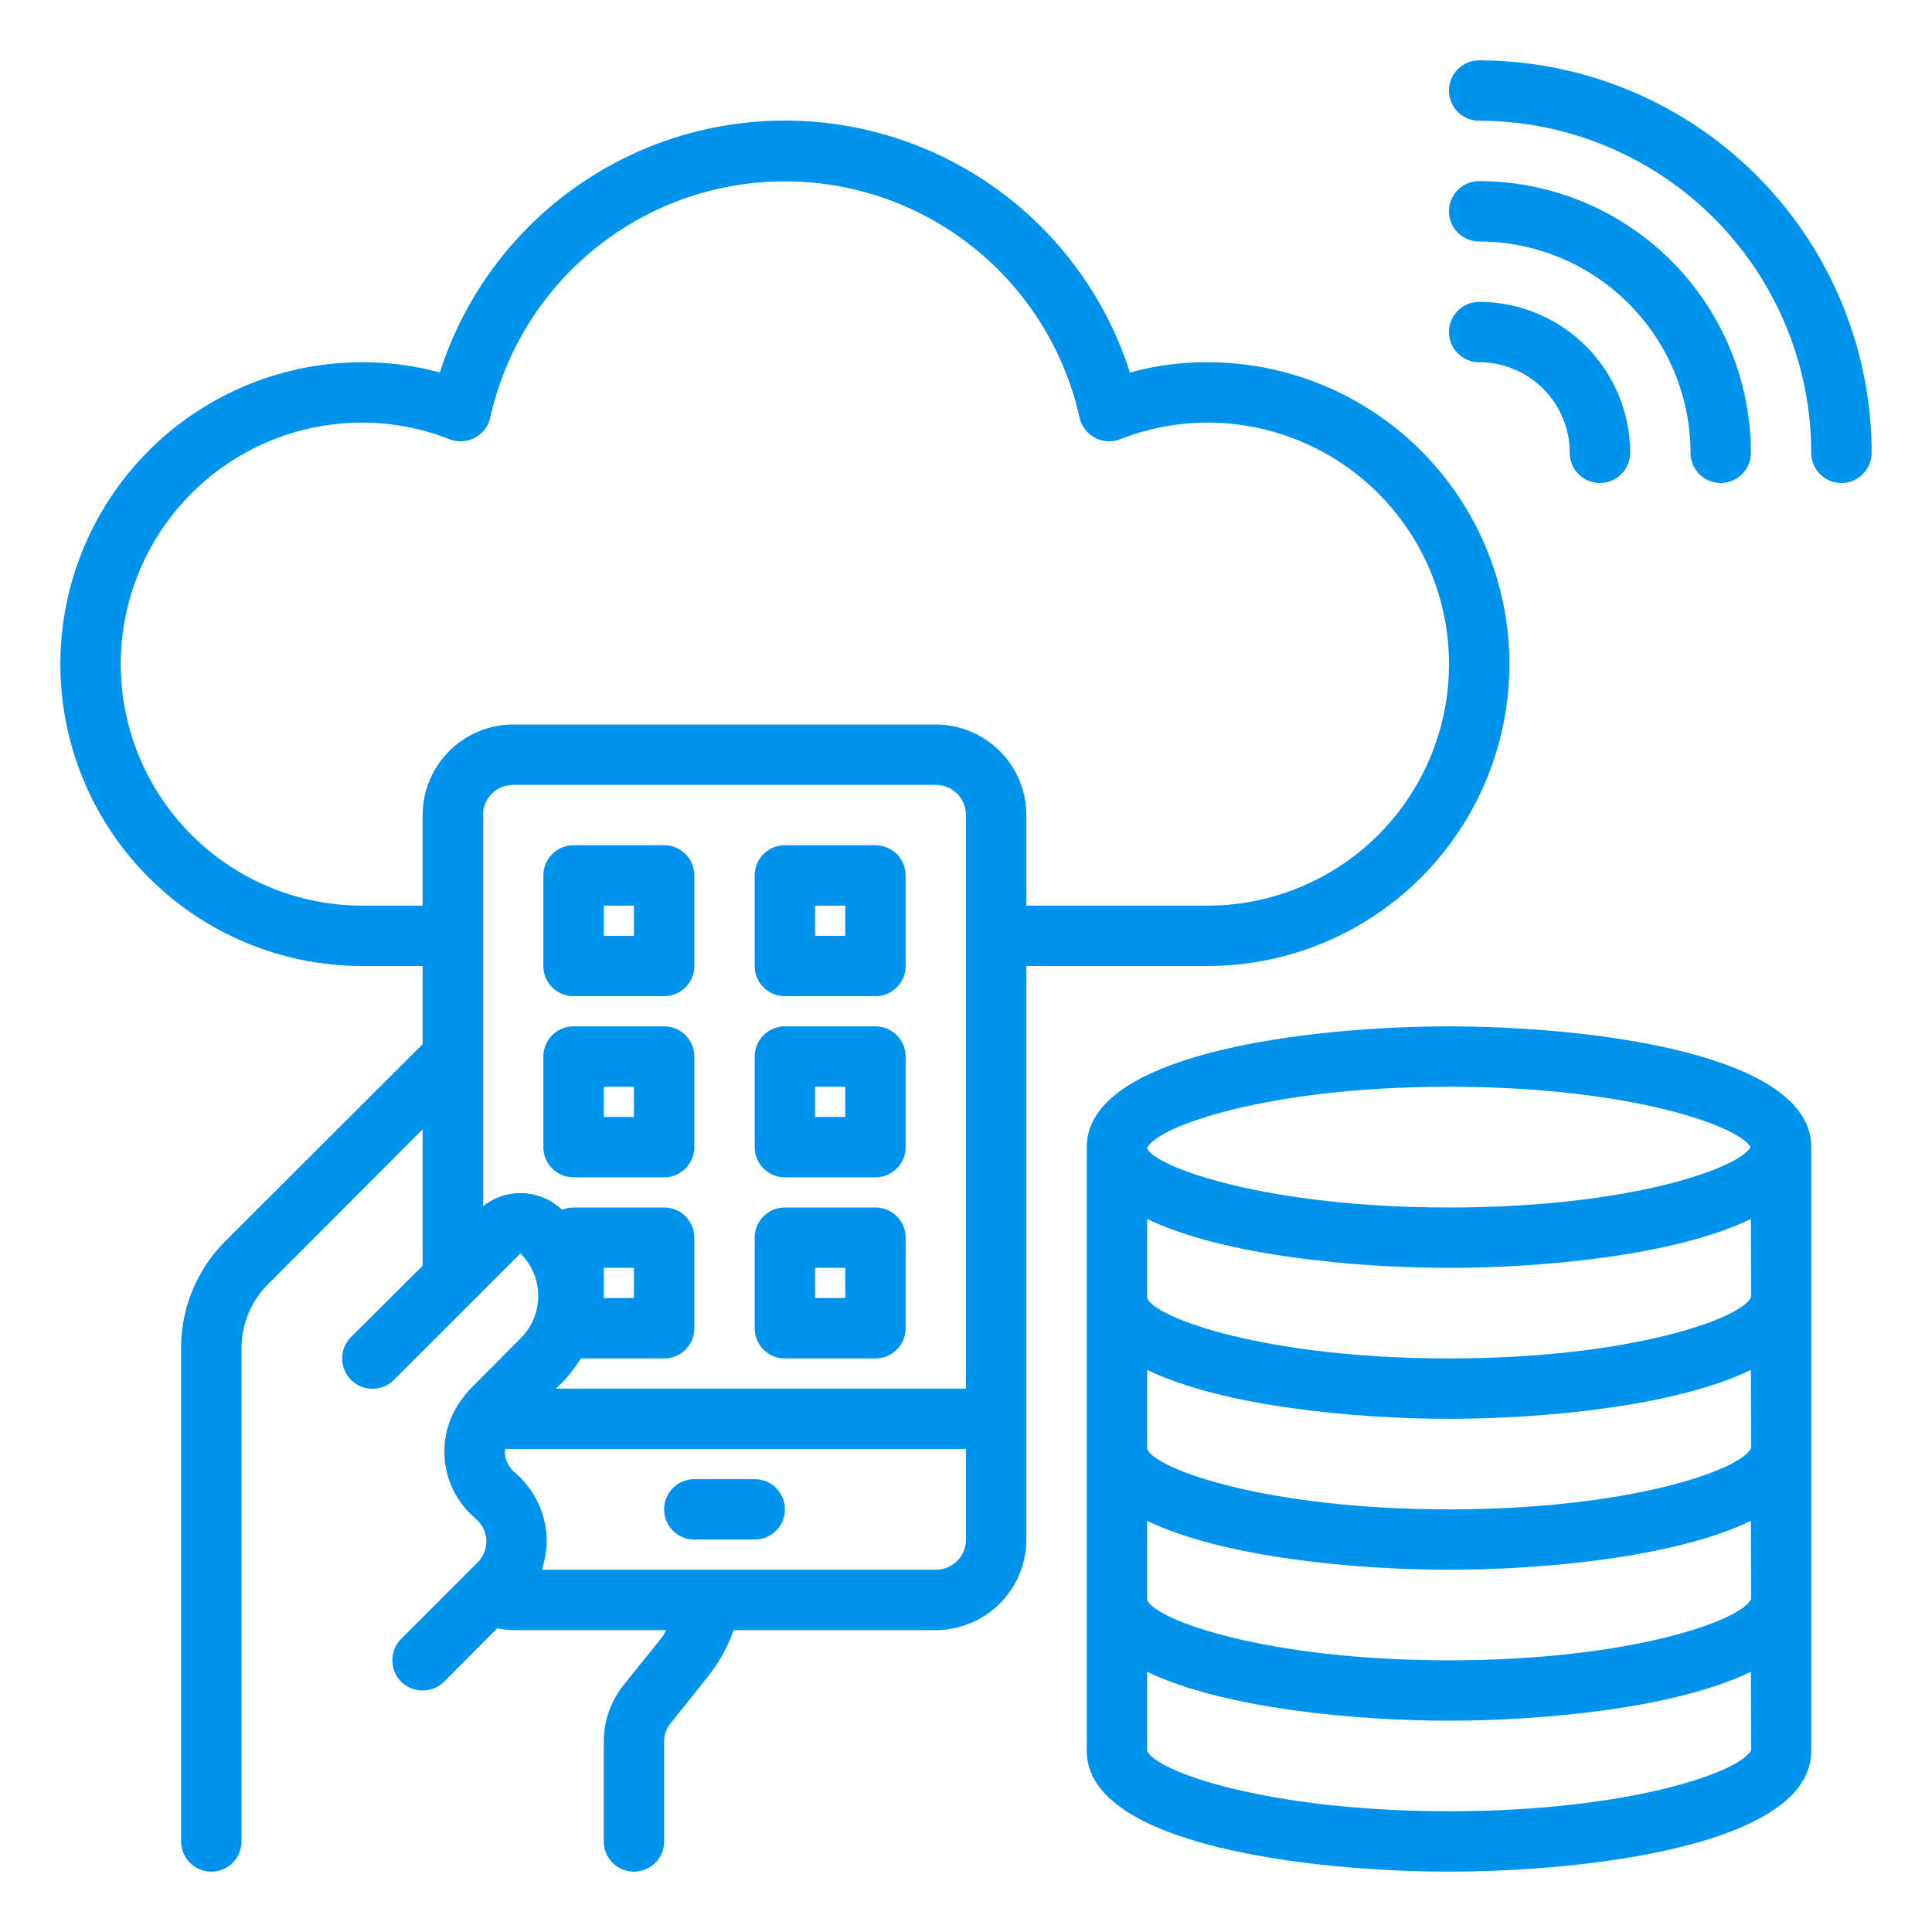
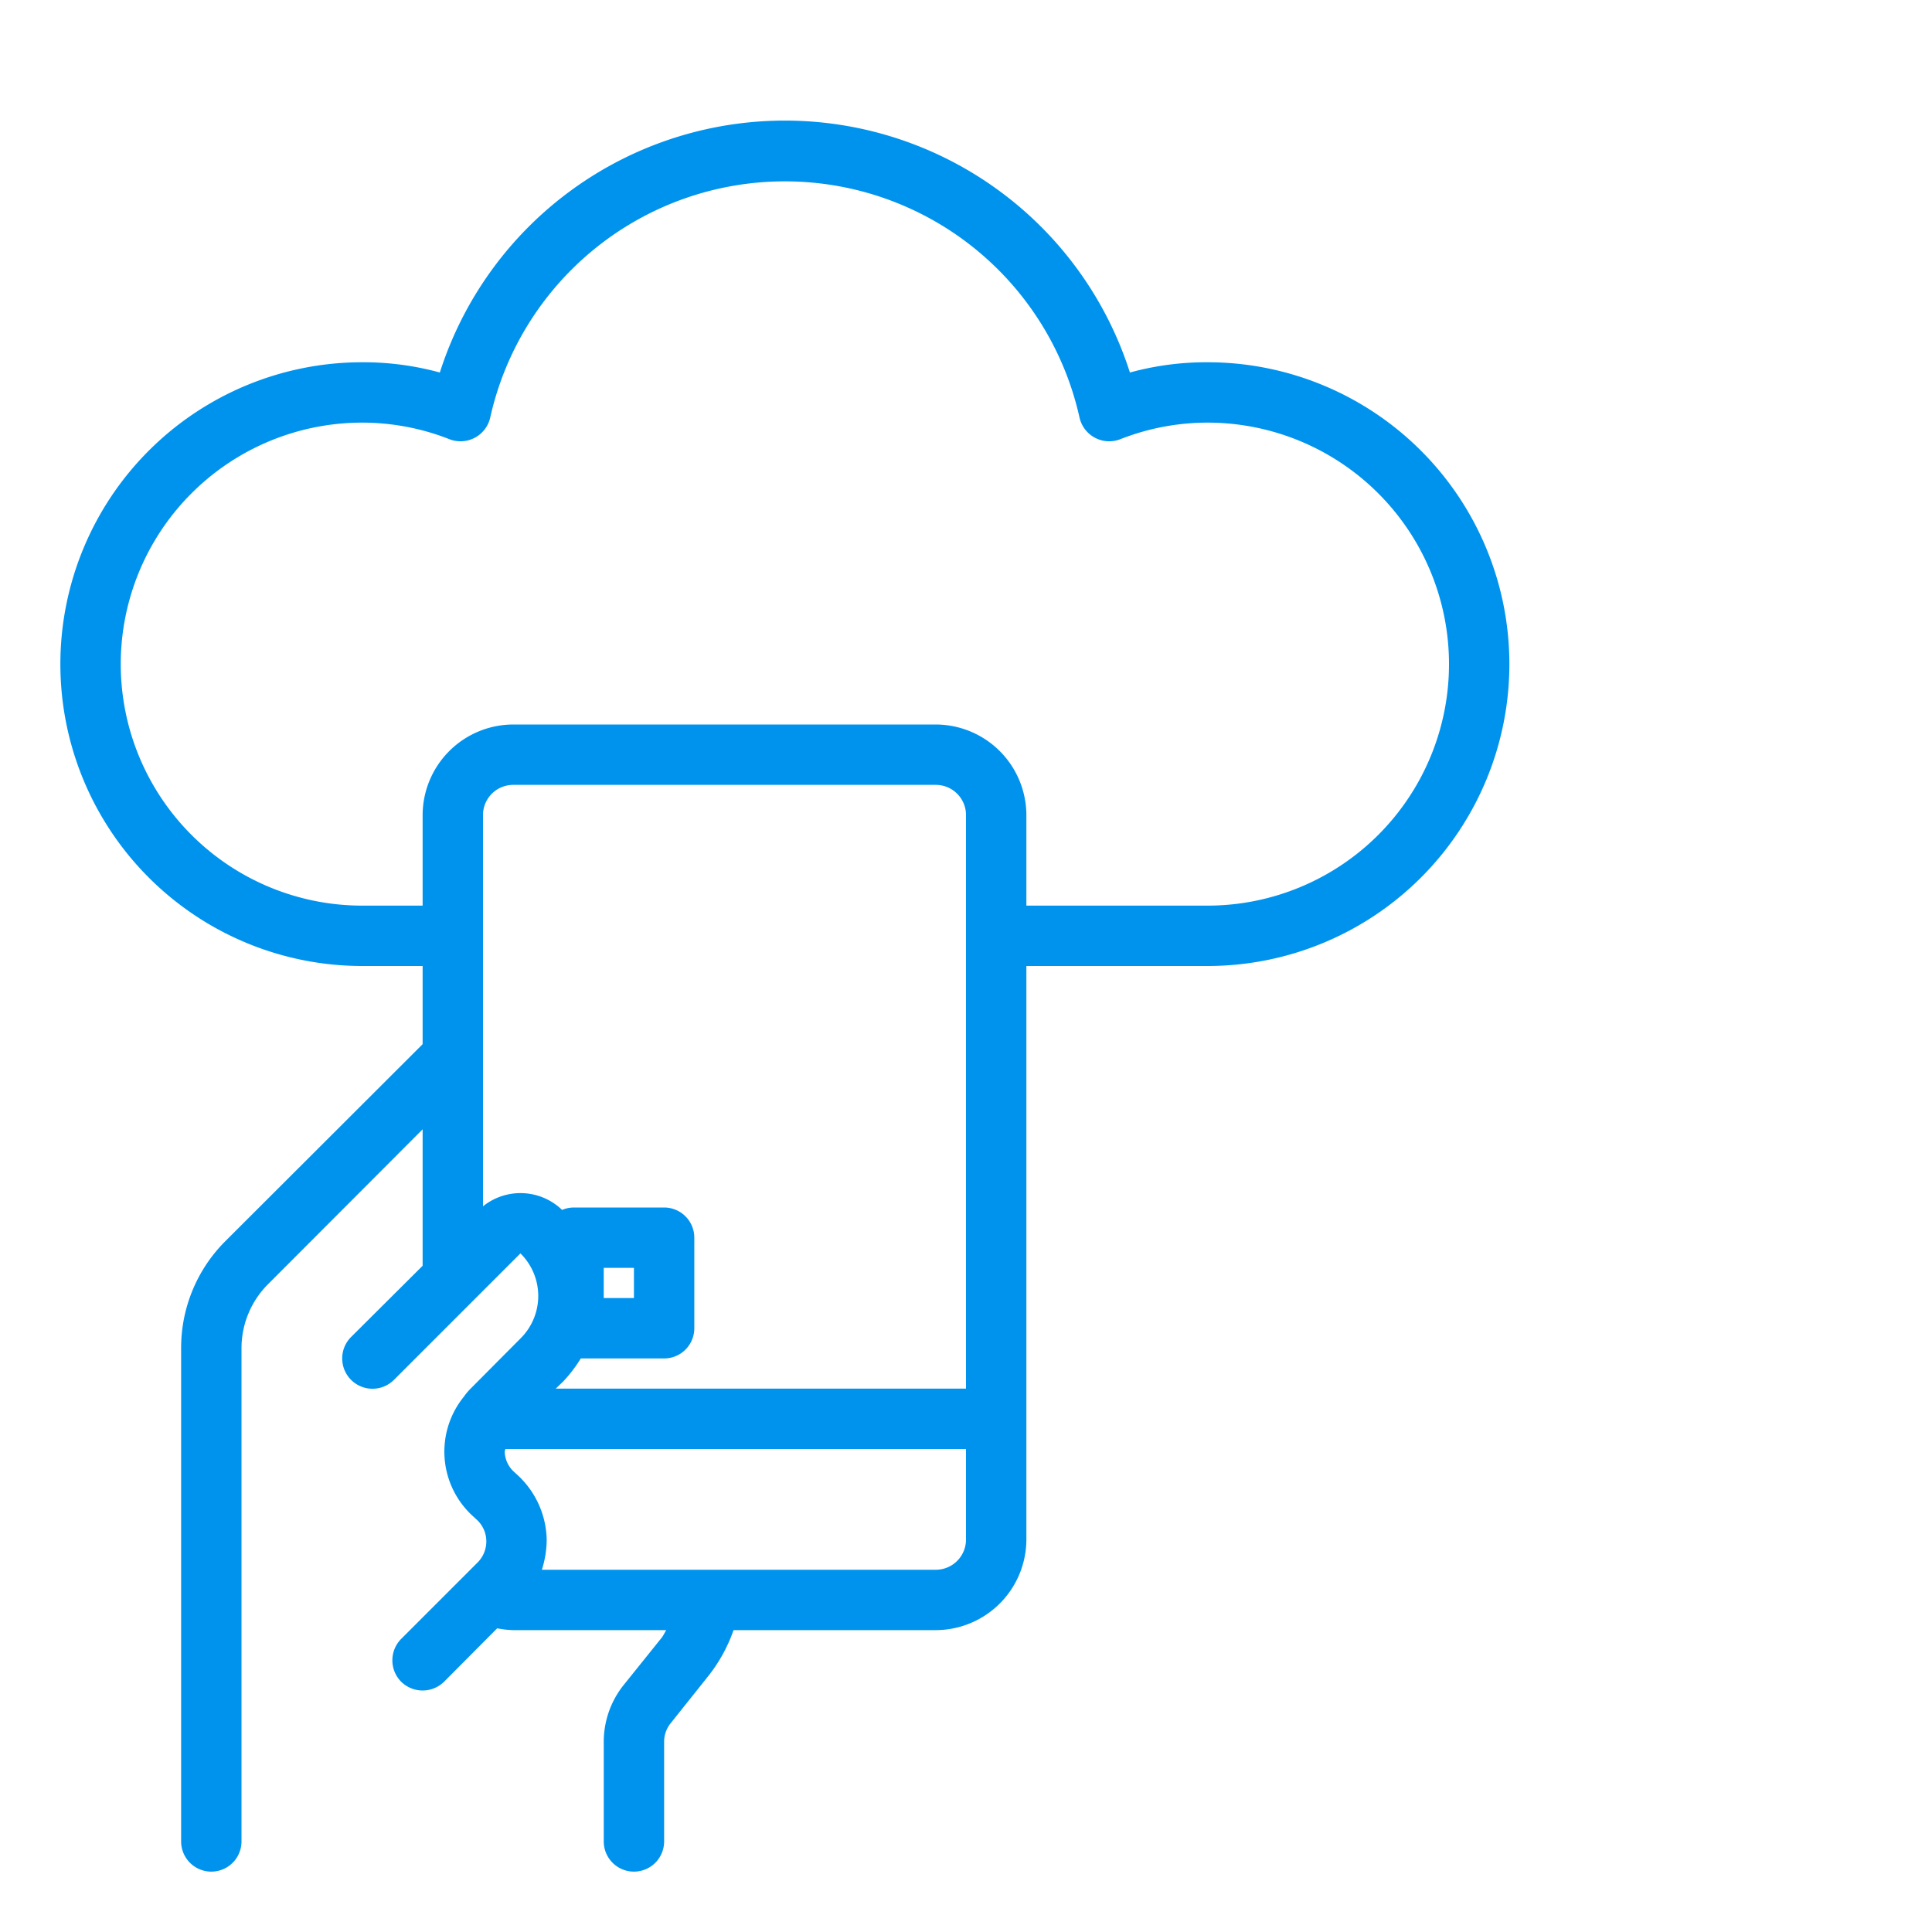
<svg xmlns="http://www.w3.org/2000/svg" width="512" height="512" x="0" y="0" viewBox="0 0 64 64" style="enable-background:new 0 0 512 512" xml:space="preserve" class="">
  <g>
-     <path d="M49 2a1 1 0 0 0 0 2 11.013 11.013 0 0 1 11 11 1 1 0 0 0 2 0A13.015 13.015 0 0 0 49 2ZM49 12a3 3 0 0 1 3 3 1 1 0 0 0 2 0 5.006 5.006 0 0 0-5-5 1 1 0 0 0 0 2Z" fill="#0093ee" opacity="1" data-original="#000000" class="" />
-     <path d="M49 8a7.008 7.008 0 0 1 7 7 1 1 0 0 0 2 0 9.01 9.01 0 0 0-9-9 1 1 0 0 0 0 2ZM25 49h-2a1 1 0 0 0 0 2h2a1 1 0 0 0 0-2ZM26 45h3a1 1 0 0 0 1-1v-3a1 1 0 0 0-1-1h-3a1 1 0 0 0-1 1v3a1 1 0 0 0 1 1Zm1-3h1v1h-1ZM26 39h3a1 1 0 0 0 1-1v-3a1 1 0 0 0-1-1h-3a1 1 0 0 0-1 1v3a1 1 0 0 0 1 1Zm1-3h1v1h-1ZM19 39h3a1 1 0 0 0 1-1v-3a1 1 0 0 0-1-1h-3a1 1 0 0 0-1 1v3a1 1 0 0 0 1 1Zm1-3h1v1h-1ZM26 33h3a1 1 0 0 0 1-1v-3a1 1 0 0 0-1-1h-3a1 1 0 0 0-1 1v3a1 1 0 0 0 1 1Zm1-3h1v1h-1ZM19 33h3a1 1 0 0 0 1-1v-3a1 1 0 0 0-1-1h-3a1 1 0 0 0-1 1v3a1 1 0 0 0 1 1Zm1-3h1v1h-1Z" fill="#0093ee" opacity="1" data-original="#000000" class="" />
    <path d="M40 12a9.594 9.594 0 0 0-2.57.34 12 12 0 0 0-22.86 0A9.594 9.594 0 0 0 12 12a10 10 0 0 0 0 20h2v2.59l-6.54 6.53A4.994 4.994 0 0 0 6 44.66V61a1 1 0 0 0 2 0V44.66a3 3 0 0 1 .88-2.12L14 37.41v4.52l-2.37 2.36a1 1 0 1 0 1.42 1.42l4.19-4.19a1.98 1.98 0 0 1 0 2.82l-1.66 1.67a2.011 2.011 0 0 0-.23.28.01.01 0 0 0-.01.01 2.887 2.887 0 0 0 .31 3.91l.13.12a.973.973 0 0 1 .33.71.988.988 0 0 1-.3.73l-2.52 2.52a1.008 1.008 0 0 0 0 1.42 1.014 1.014 0 0 0 1.42 0l1.76-1.77A3.071 3.071 0 0 0 17 54h5.07c-.05.08-.09.17-.15.25l-1.27 1.58A3.013 3.013 0 0 0 20 57.7V61a1 1 0 0 0 2 0v-3.3a.977.977 0 0 1 .22-.62l1.26-1.58a5.229 5.229 0 0 0 .82-1.5H31a3.009 3.009 0 0 0 3-3V32h6a10 10 0 0 0 0-20Zm-8 39a1 1 0 0 1-1 1H17.95a3.323 3.323 0 0 0 .16-1 2.99 2.99 0 0 0-.98-2.15l-.12-.11a.934.934 0 0 1-.29-.65c0-.03.02-.06.02-.09H32Zm0-5H18.41l.25-.24a4.771 4.771 0 0 0 .58-.76H22a1 1 0 0 0 1-1v-3a1 1 0 0 0-1-1h-3a1 1 0 0 0-.38.08 1.984 1.984 0 0 0-2.62-.12V27a1 1 0 0 1 1-1h14a1 1 0 0 1 1 1Zm-12-3v-1h1v1Zm20-13h-6v-3a3.009 3.009 0 0 0-3-3H17a3.009 3.009 0 0 0-3 3v3h-2a8 8 0 0 1 0-16 7.9 7.9 0 0 1 2.89.55 1.009 1.009 0 0 0 1.35-.72 10 10 0 0 1 19.52 0 1.009 1.009 0 0 0 1.35.72A7.9 7.9 0 0 1 40 14a8 8 0 0 1 0 16Z" fill="#0093ee" opacity="1" data-original="#000000" class="" />
-     <path d="M48 34c-4.46 0-12 .84-12 4v20c0 3.16 7.54 4 12 4s12-.84 12-4V38c0-3.16-7.54-4-12-4Zm-10 4.03c.31-.71 3.98-2.03 10-2.03 5.93 0 9.58 1.28 9.99 2-.41.72-4.06 2-9.99 2-6.02 0-9.69-1.32-10-1.95ZM48 60c-6.04 0-9.73-1.33-10-2v-2.62C40.55 56.61 44.98 57 48 57s7.46-.39 10-1.62l.01 2.58C57.73 58.67 54.04 60 48 60Zm0-5c-6.04 0-9.73-1.33-10-2v-2.62C40.55 51.61 44.98 52 48 52s7.46-.39 10-1.62l.01 2.58C57.73 53.67 54.04 55 48 55Zm0-5c-6.04 0-9.73-1.33-10-2v-2.62C40.55 46.61 44.98 47 48 47s7.46-.39 10-1.62l.01 2.58C57.73 48.67 54.04 50 48 50Zm0-5c-6.04 0-9.73-1.33-10-2v-2.62C40.55 41.61 44.98 42 48 42s7.46-.39 10-1.62l.01 2.58C57.73 43.67 54.04 45 48 45Z" fill="#0093ee" opacity="1" data-original="#000000" class="" />
  </g>
</svg>